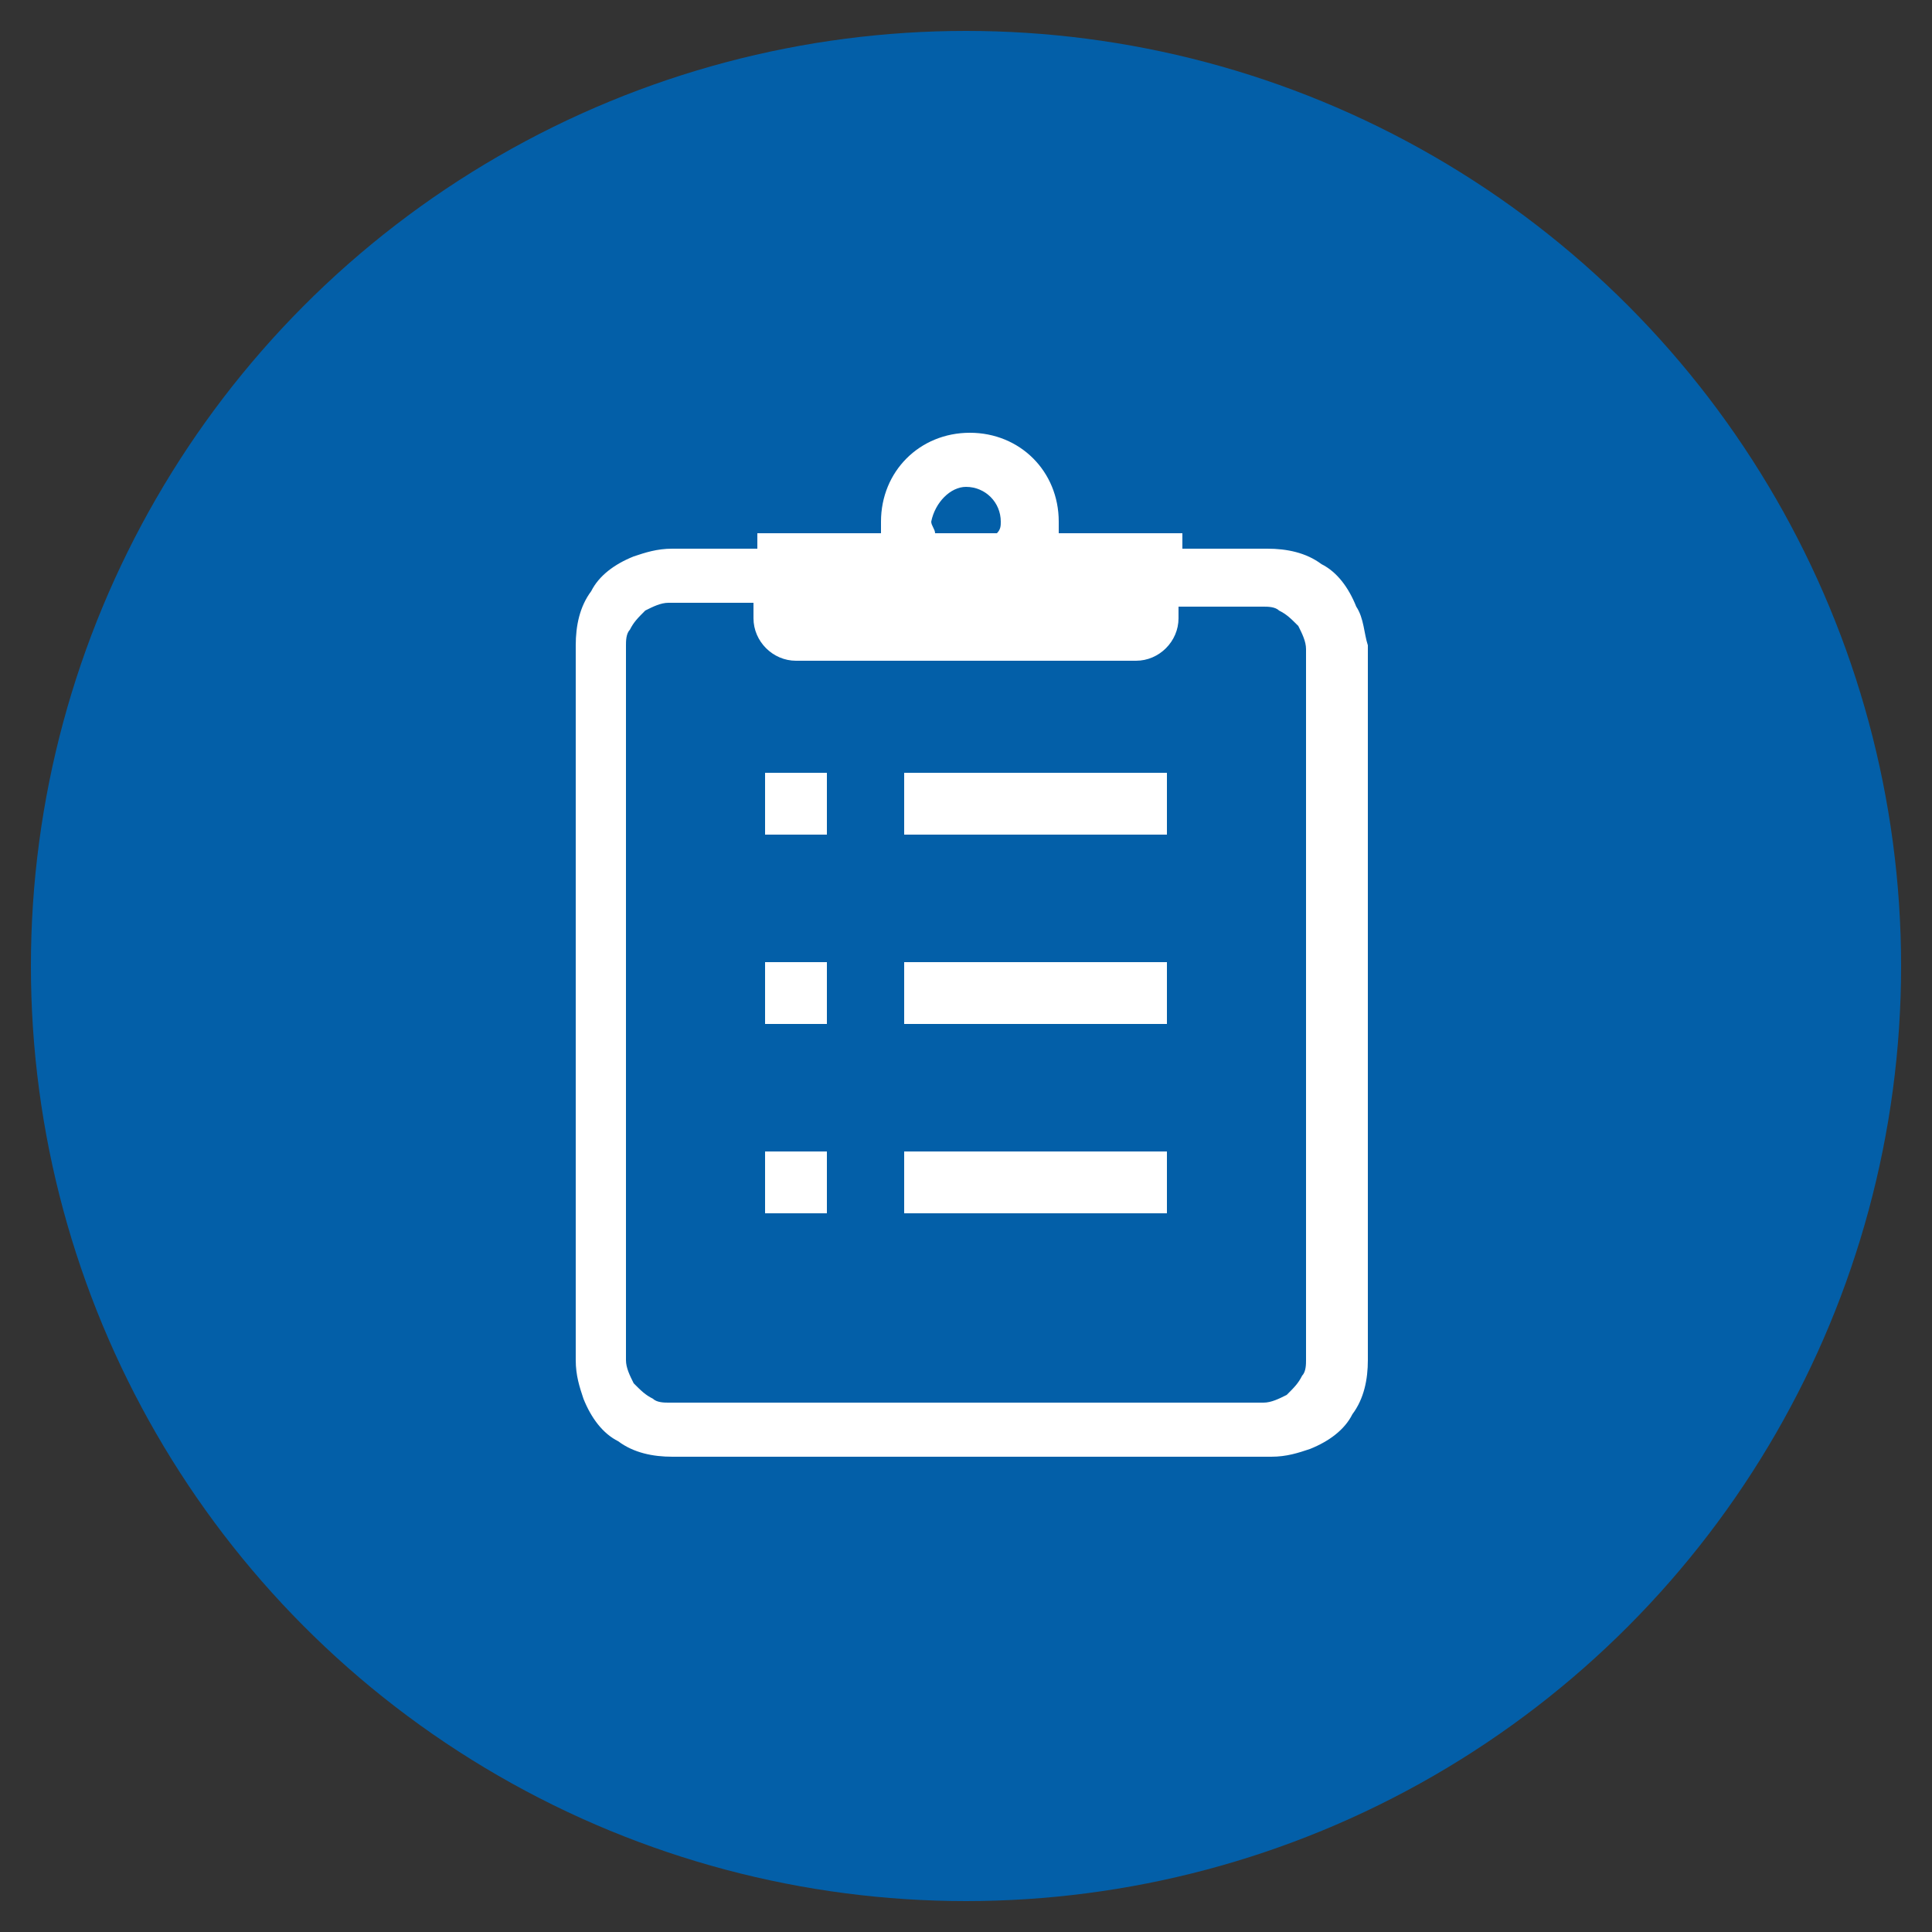
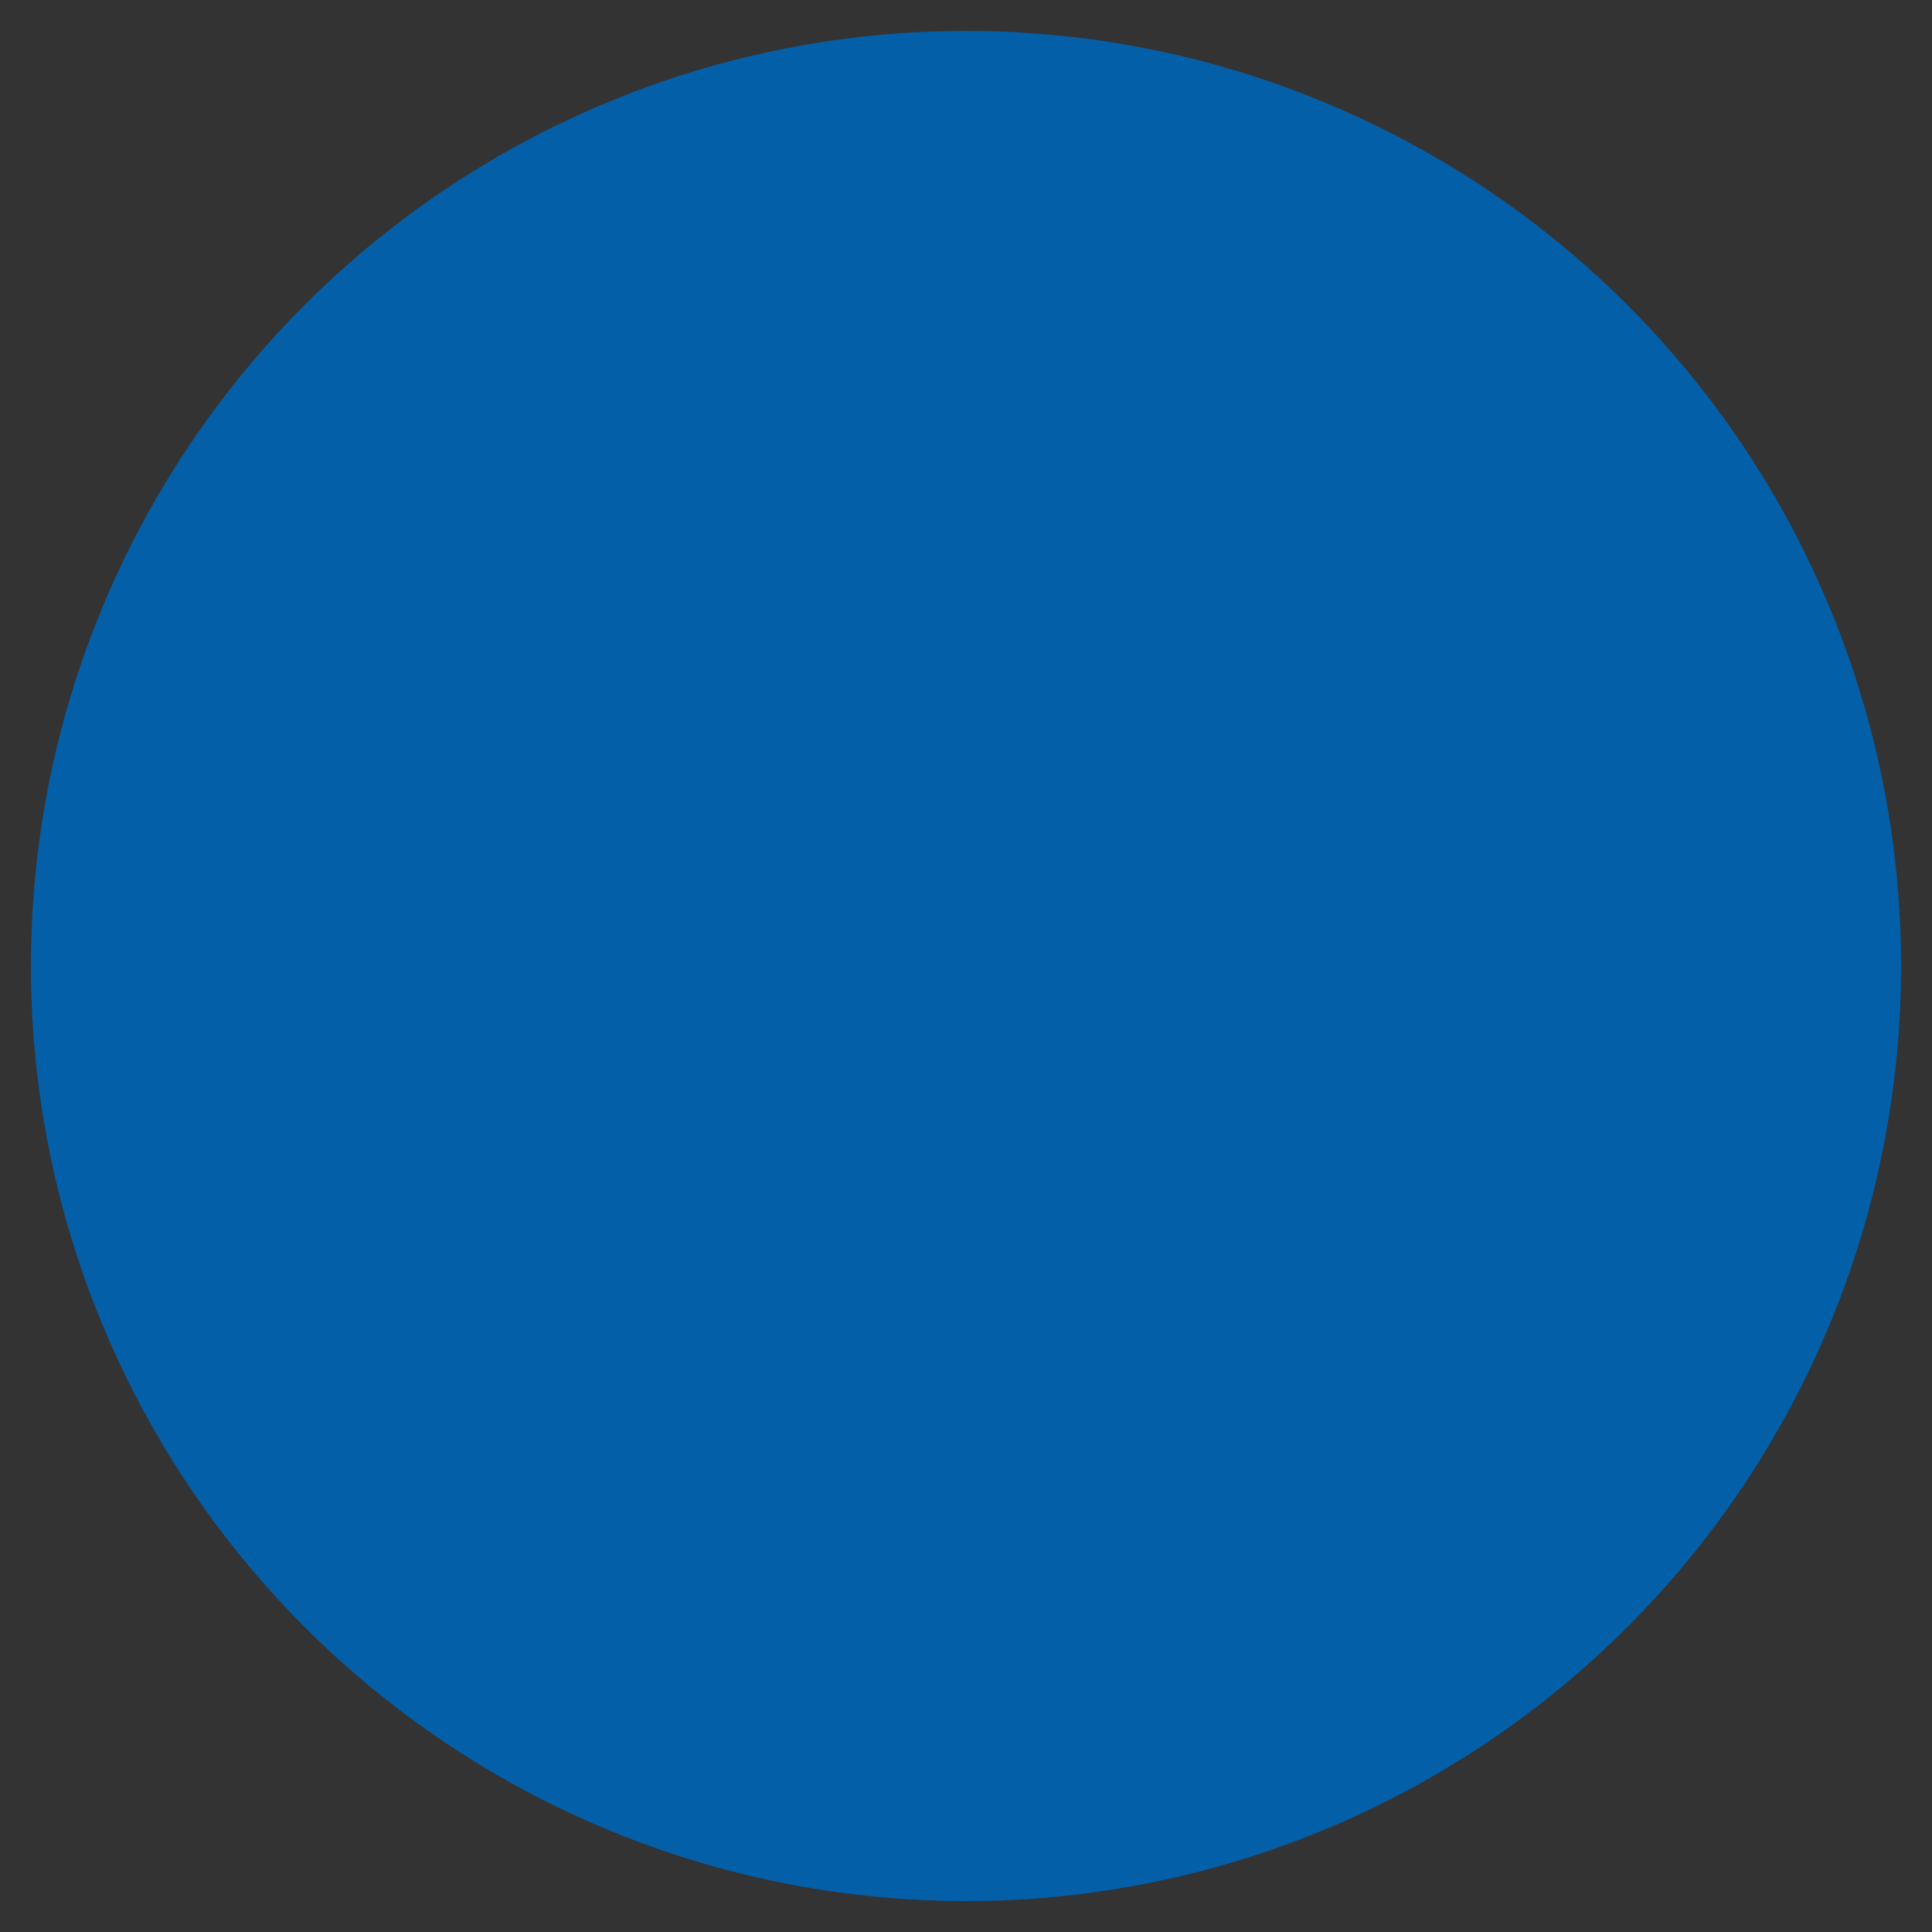
<svg xmlns="http://www.w3.org/2000/svg" version="1.1" id="レイヤー_1" x="0" y="0" viewBox="0 0 50 50" style="enable-background:new 0 0 50 50" xml:space="preserve">
  <rect x="0" y="0" width="50" height="50" fill="#333333" stroke="none" />
  <style>.st1{fill:#fff}</style>
  <circle cx="25" cy="25" r="24.2" style="fill:#035fa8" />
-   <path class="st1" d="M35.1 15.7c-.2-.5-.5-.9-.9-1.1-.4-.3-.9-.4-1.4-.4h-2.2v-.4h-3.2v-.3c0-1.3-1-2.3-2.3-2.3-1.3 0-2.3 1-2.3 2.3v.3h-3.2v.4h-2.2c-.4 0-.7.1-1 .2-.5.2-.9.5-1.1.9-.3.4-.4.9-.4 1.4v18.5c0 .4.1.7.2 1 .2.5.5.9.9 1.1.4.3.9.4 1.4.4h15.5c.4 0 .7-.1 1-.2.5-.2.9-.5 1.1-.9.3-.4.4-.9.4-1.4V16.7c-.1-.3-.1-.7-.3-1zM25 12.6c.5 0 .9.4.9.9 0 .1 0 .2-.1.3h-1.6c0-.1-.1-.2-.1-.3.1-.5.5-.9.9-.9zm8.8 22.6c0 .1 0 .3-.1.4-.1.2-.2.3-.4.5-.2.1-.4.2-.6.2H17.3c-.1 0-.3 0-.4-.1-.2-.1-.3-.2-.5-.4-.1-.2-.2-.4-.2-.6V16.7c0-.1 0-.3.1-.4.1-.2.2-.3.4-.5.2-.1.4-.2.6-.2h2.2v.4c0 .6.5 1.1 1.1 1.1h8.8c.6 0 1.1-.5 1.1-1.1v-.3h2.2c.1 0 .3 0 .4.1.2.1.3.2.5.4.1.2.2.4.2.6v18.4z" />
-   <path class="st1" d="M19.8 20h1.6v1.6h-1.6zm3.6 0h6.8v1.6h-6.8zm-3.6 4.9h1.6v1.6h-1.6zm3.6 0h6.8v1.6h-6.8zm-3.6 4.9h1.6v1.6h-1.6zm3.6 0h6.8v1.6h-6.8z" />
</svg>